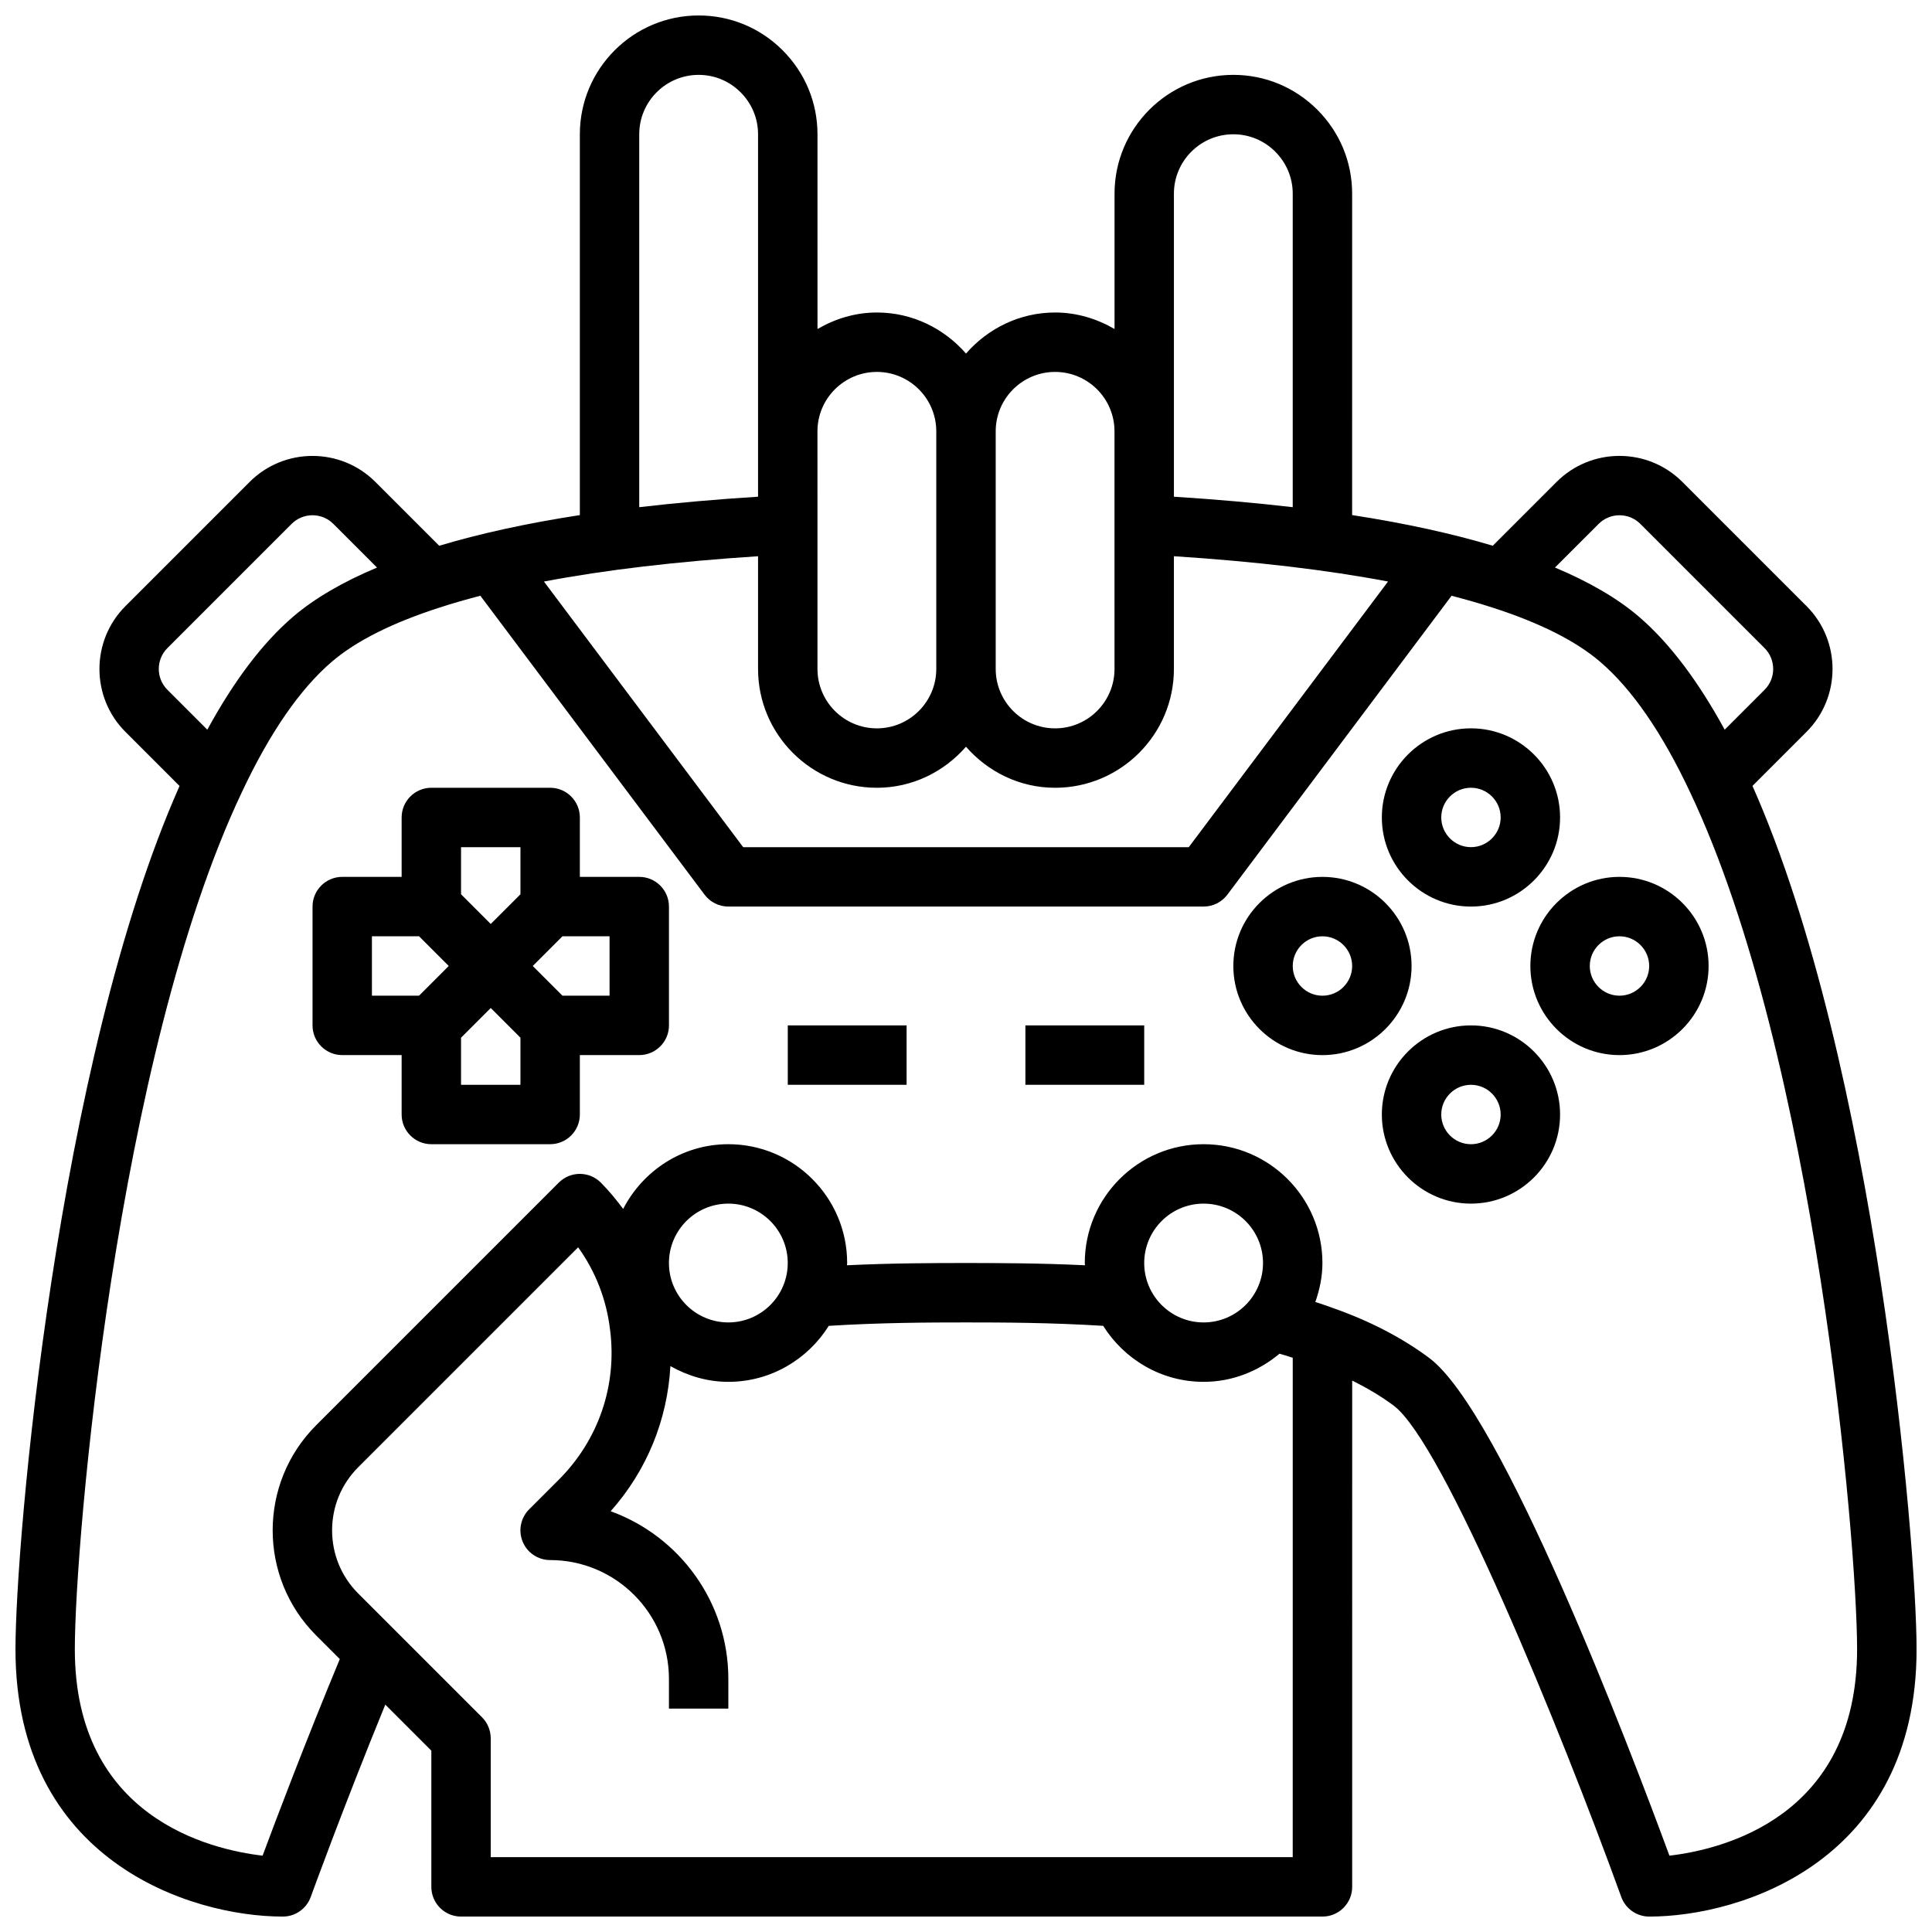
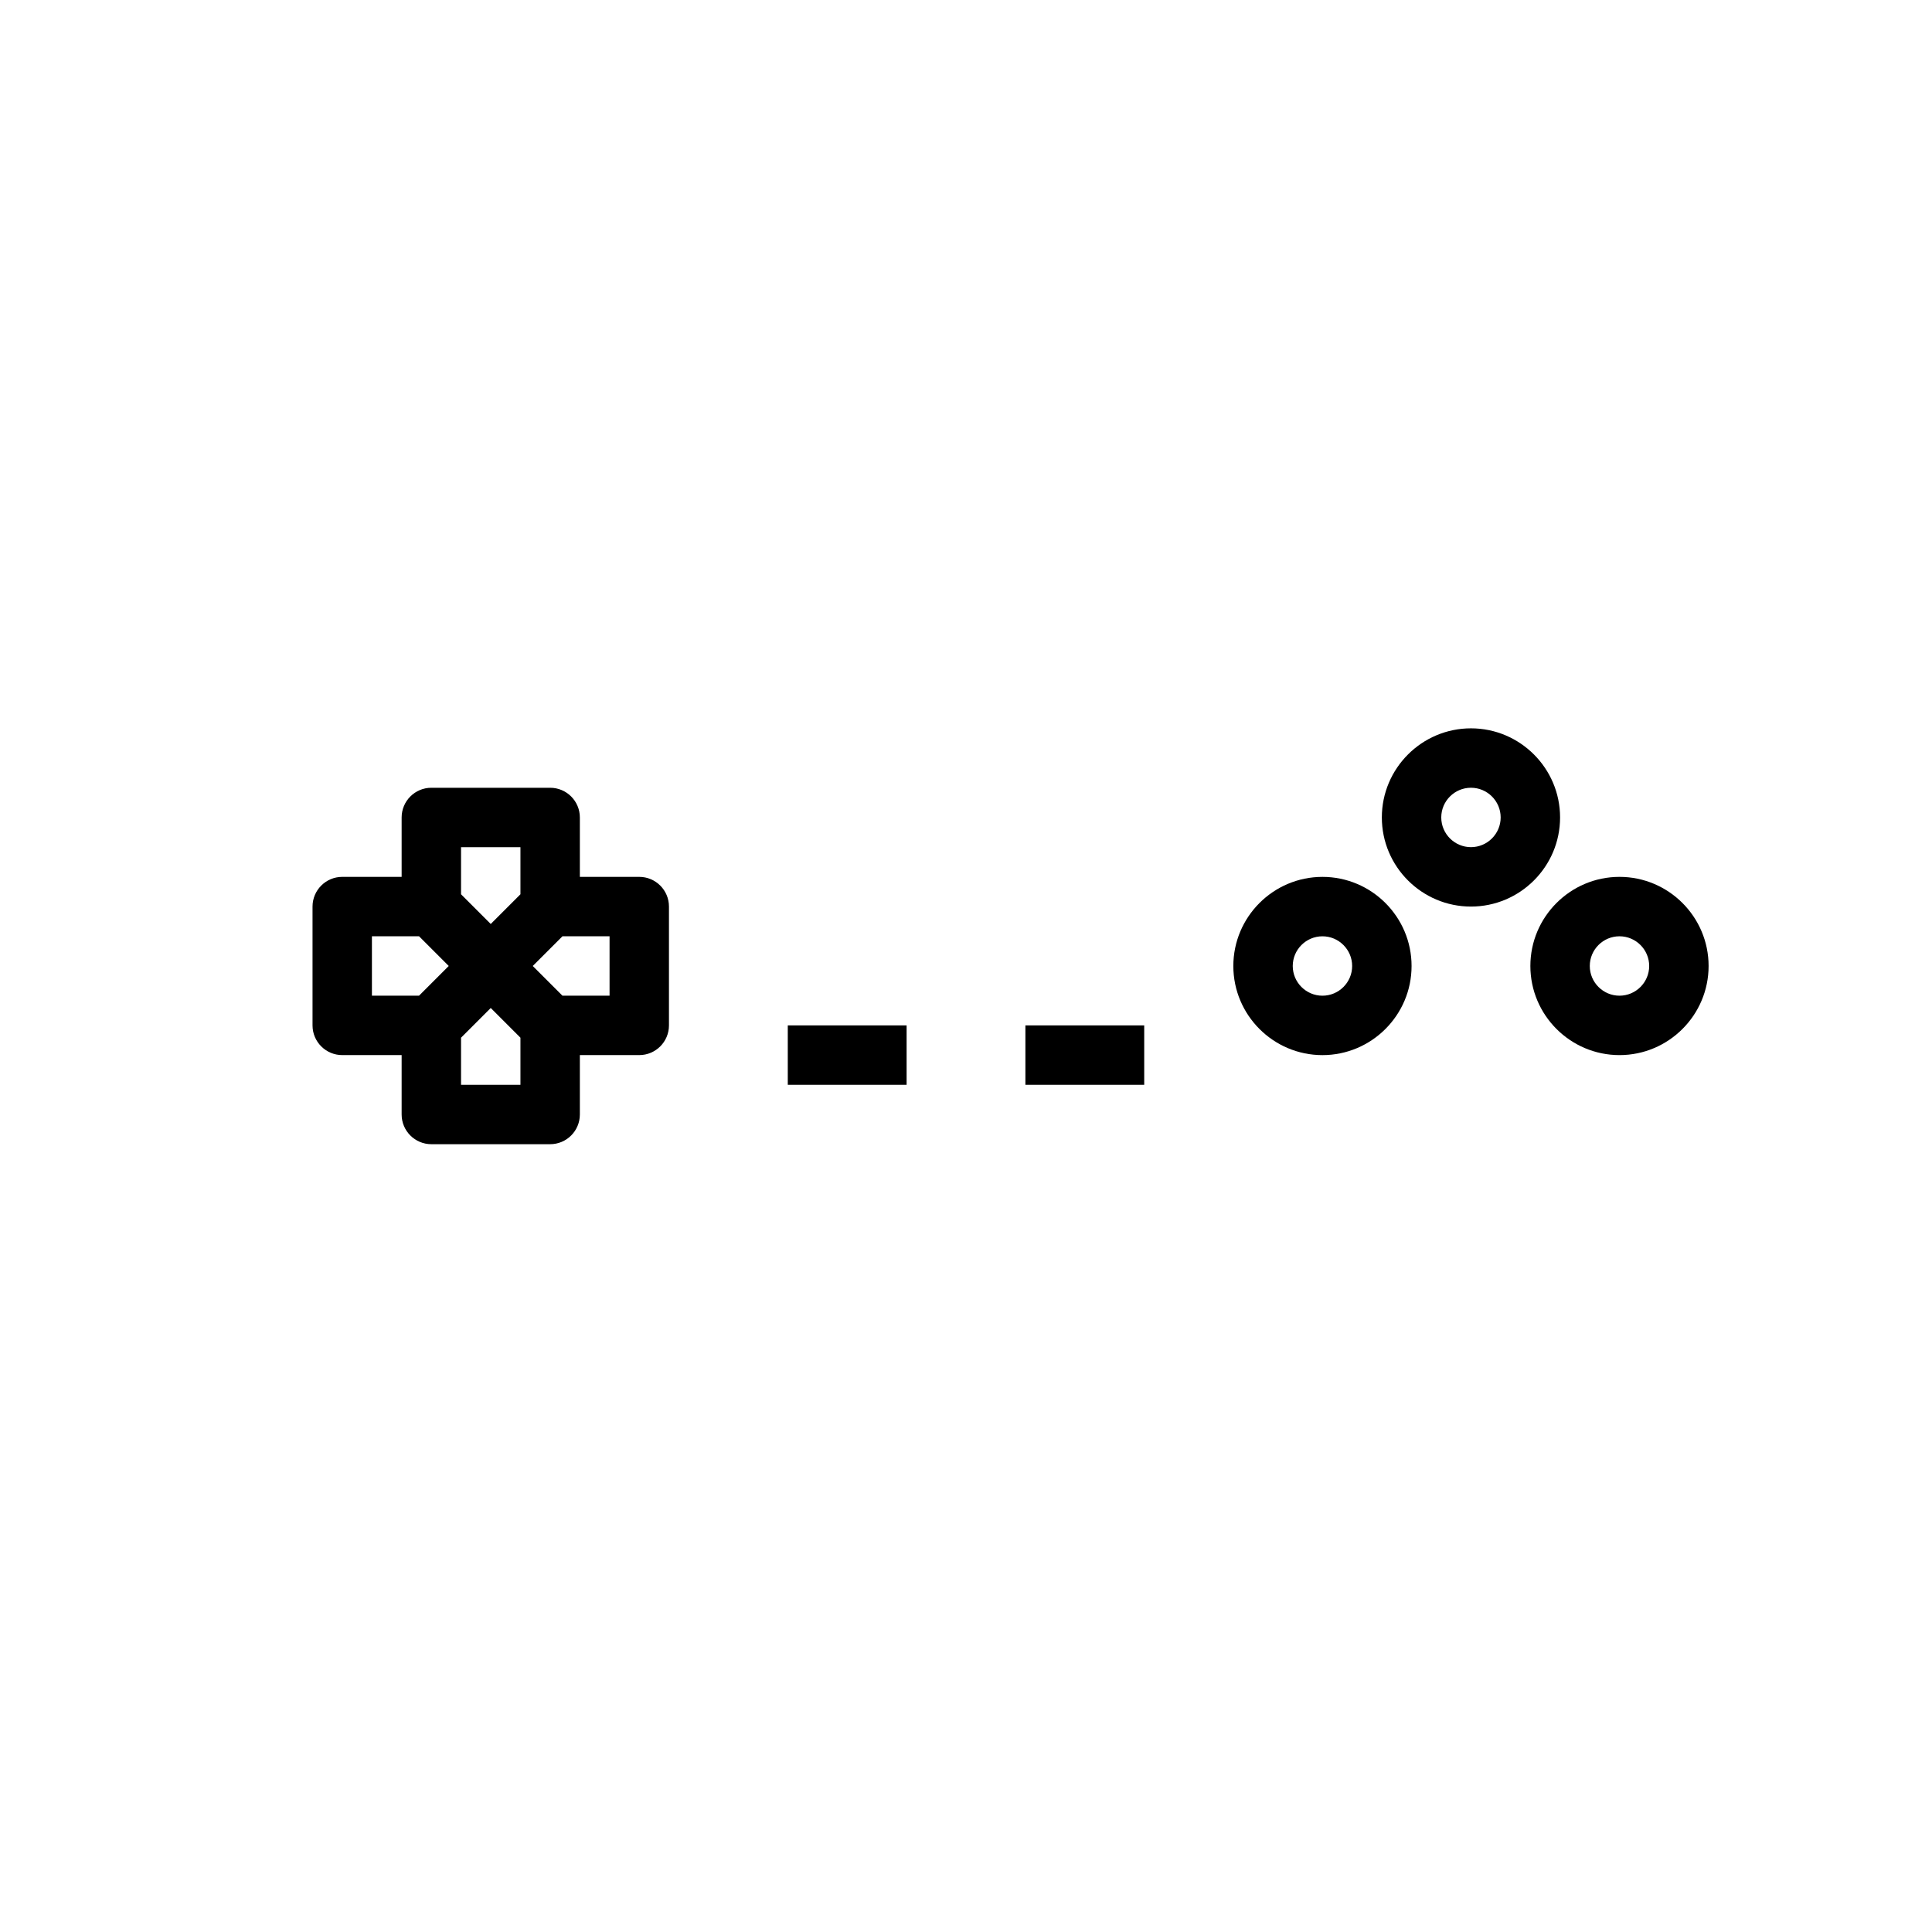
<svg xmlns="http://www.w3.org/2000/svg" width="800px" height="800px" version="1.1" viewBox="144 144 512 512">
  <defs>
    <clipPath id="a">
      <path d="m148.09 148.09h503.81v503.81h-503.81z" />
    </clipPath>
  </defs>
  <g clip-path="url(#a)">
-     <path d="m608.42 352.28 14.328-14.328c9.188-9.188 9.188-24.145 0-33.332l-32.906-32.906c-9.188-9.195-24.145-9.195-33.332 0l-16.91 16.91c-10.785-3.219-23.168-5.953-37.273-8.125l0.004-85.172c0-8.398-3.281-16.305-9.234-22.254-5.953-5.949-13.848-9.234-22.246-9.234-17.367 0-31.488 14.121-31.488 31.488v35.863c-4.652-2.703-9.984-4.375-15.746-4.375-9.445 0-17.84 4.266-23.617 10.879-5.777-6.609-14.168-10.879-23.613-10.879-5.762 0-11.09 1.668-15.742 4.375l-0.004-51.605c0-8.398-3.281-16.305-9.234-22.254-5.949-5.953-13.852-9.234-22.254-9.234-17.367 0-31.488 14.121-31.488 31.488v100.92c-14.113 2.172-26.496 4.902-37.273 8.125l-16.91-16.91c-9.188-9.195-24.145-9.195-33.332 0l-32.906 32.906c-9.188 9.188-9.188 24.145 0 33.332l14.336 14.336c-32.539 73.301-43.48 200.35-43.48 228.77 0 56.039 46.344 70.848 70.848 70.848 3.312 0 6.273-2.078 7.398-5.195 0.094-0.27 8.645-23.82 19.758-50.98l12.203 12.203v36.102c0 4.344 3.527 7.871 7.871 7.871h228.29c4.344 0 7.871-3.527 7.871-7.871l0.004-134.17c4.047 2 7.754 4.211 11.012 6.644 13.137 9.863 43.957 85.105 60.301 130.21 1.133 3.109 4.094 5.188 7.406 5.188 24.504 0 70.848-14.809 70.848-70.848 0-28.426-10.949-155.5-43.484-228.78zm-40.77-69.438c3.055-3.055 8.023-3.055 11.066 0l32.906 32.906c3.055 3.055 3.055 8.023 0 11.066l-10.562 10.562c-7.016-12.855-14.617-22.996-22.742-29.953-5.707-4.887-13.211-9.227-22.23-13.02zm-191.27 69.926c9.445 0 17.84-4.266 23.617-10.879 5.777 6.613 14.168 10.879 23.613 10.879 17.367 0 31.488-14.121 31.488-31.488v-29.875c21.547 1.395 40.547 3.621 56.742 6.707l-52.805 70.402h-118.08l-52.805-70.398c16.184-3.078 35.188-5.312 56.742-6.707v29.871c0 17.367 14.121 31.488 31.488 31.488zm78.719-157.44c0-8.684 7.062-15.742 15.742-15.742 4.195 0 8.148 1.637 11.125 4.621s4.621 6.926 4.621 11.121v83.082c-9.832-1.148-20.348-2.07-31.488-2.777zm-31.488 47.234c8.684 0 15.742 7.062 15.742 15.742v24.719l0.004 38.258c0 8.684-7.062 15.742-15.742 15.742-8.684 0-15.742-7.062-15.742-15.742v-62.977c-0.004-8.68 7.059-15.742 15.738-15.742zm-47.23 0c8.684 0 15.742 7.062 15.742 15.742v62.977c0 8.684-7.062 15.742-15.742 15.742-8.684 0-15.742-7.062-15.742-15.742v-38.258l-0.004-24.719c0-8.68 7.062-15.742 15.746-15.742zm-62.977-62.977c0-8.684 7.062-15.742 15.742-15.742 4.195 0 8.148 1.637 11.125 4.621 2.977 2.981 4.621 6.926 4.621 11.121v96.047c-11.141 0.707-21.656 1.629-31.488 2.777zm-125.03 136.16 32.906-32.906c3.055-3.055 8.023-3.055 11.066 0l11.57 11.57c-9.027 3.793-16.523 8.133-22.223 13.012-8.141 6.965-15.742 17.105-22.75 29.953l-10.57-10.57c-3.055-3.047-3.055-8.008 0-11.059zm85.672 320.41v-31.488c0-2.086-0.828-4.094-2.305-5.566l-32.828-32.828c-4.449-4.457-6.902-10.391-6.902-16.711 0-6.32 2.457-12.258 6.902-16.711l58.301-58.301c4.621 6.43 7.512 13.855 8.461 21.859 1.898 14.711-3.047 29.18-13.578 39.715l-7.871 7.871c-2.25 2.25-2.93 5.637-1.707 8.582 1.219 2.938 4.09 4.856 7.269 4.856 17.367 0 31.488 14.121 31.488 31.488v7.871h15.742v-7.871c0-20.414-13.02-37.848-31.188-44.43 9.621-10.809 15.066-24.309 15.832-38.461 4.559 2.574 9.754 4.172 15.359 4.172 11.234 0 21.043-5.961 26.617-14.84 13.719-0.855 26.684-0.906 36.359-0.906s22.641 0.047 36.359 0.906c5.574 8.879 15.383 14.84 26.617 14.84 7.684 0 14.633-2.875 20.113-7.461 1.195 0.332 2.356 0.707 3.504 1.078l-0.004 132.34zm47.23-157.44c0-8.684 7.062-15.742 15.742-15.742 8.684 0 15.742 7.062 15.742 15.742 0 8.684-7.062 15.742-15.742 15.742-8.68 0-15.742-7.059-15.742-15.742zm125.95 0c0-8.684 7.062-15.742 15.742-15.742 8.684 0 15.742 7.062 15.742 15.742 0 8.684-7.062 15.742-15.742 15.742-8.68 0-15.742-7.059-15.742-15.742zm139.19 157.06c-10.621-28.844-44.367-117.42-63.629-131.88-7.195-5.375-15.848-9.855-25.52-13.25-1.496-0.574-3.102-1.086-4.691-1.605 1.141-3.25 1.879-6.691 1.879-10.328 0-17.367-14.121-31.488-31.488-31.488-17.367 0-31.488 14.121-31.488 31.488 0 0.203 0.055 0.395 0.062 0.598-11.977-0.574-23.016-0.598-31.547-0.598-8.535 0-19.57 0.023-31.551 0.598 0.008-0.203 0.062-0.395 0.062-0.598 0-17.367-14.121-31.488-31.488-31.488-12.172 0-22.633 7.016-27.875 17.152-1.82-2.426-3.731-4.785-5.918-6.977-3.078-3.078-8.055-3.078-11.133 0l-64.312 64.312c-15.359 15.352-15.359 40.336 0 55.688l6.273 6.273c-9.117 21.938-16.918 42.547-20.461 52.098-13.934-1.617-49.762-10.121-49.762-54.723 0-28.34 11.066-157.15 44.281-227.14 7.375-15.703 15.391-27.316 23.812-34.527 6.43-5.519 16.066-10.352 28.66-14.398 3.344-1.094 6.965-2.117 10.715-3.102l59.422 79.219c1.48 1.977 3.816 3.148 6.297 3.148h125.95c2.481 0 4.809-1.164 6.297-3.148l59.418-79.215c3.762 0.984 7.398 2.008 10.762 3.109 12.547 4.031 22.176 8.863 28.613 14.391 8.422 7.211 16.438 18.82 23.828 34.551 33.195 69.965 44.266 198.77 44.266 227.11 0 44.594-35.82 53.105-49.738 54.727z" />
-   </g>
+     </g>
  <path d="m313.41 376.38h-15.742v-15.742c0-4.344-3.527-7.871-7.871-7.871h-31.488c-4.344 0-7.871 3.527-7.871 7.871v15.742h-15.742c-4.344 0-7.871 3.527-7.871 7.871v31.488c0 4.344 3.527 7.871 7.871 7.871h15.742v15.742c0 4.344 3.527 7.871 7.871 7.871h31.488c4.344 0 7.871-3.527 7.871-7.871v-15.742h15.742c4.344 0 7.871-3.527 7.871-7.871v-31.488c0-4.344-3.527-7.871-7.871-7.871zm-47.23-7.871h15.742v12.484l-7.871 7.871-7.871-7.871zm-23.617 23.613h12.484l7.871 7.871-7.871 7.871-12.484 0.004zm39.359 39.363h-15.742v-12.484l7.871-7.871 7.871 7.871zm23.617-23.617h-12.484l-7.871-7.871 7.871-7.871 12.484-0.004z" />
  <path d="m518.08 400c0-13.02-10.598-23.617-23.617-23.617-13.02 0-23.617 10.598-23.617 23.617s10.598 23.617 23.617 23.617c13.023-0.004 23.617-10.598 23.617-23.617zm-23.617 7.871c-4.336 0-7.871-3.535-7.871-7.871s3.535-7.871 7.871-7.871c4.336 0 7.871 3.535 7.871 7.871 0.004 4.336-3.531 7.871-7.871 7.871z" />
  <path d="m533.82 384.25c13.02 0 23.617-10.598 23.617-23.617s-10.598-23.617-23.617-23.617-23.617 10.598-23.617 23.617c0 13.023 10.594 23.617 23.617 23.617zm0-31.488c4.336 0 7.871 3.535 7.871 7.871 0 4.336-3.535 7.871-7.871 7.871-4.336 0-7.871-3.535-7.871-7.871-0.004-4.336 3.531-7.871 7.871-7.871z" />
-   <path d="m533.82 415.74c-13.02 0-23.617 10.598-23.617 23.617s10.598 23.617 23.617 23.617 23.617-10.598 23.617-23.617c-0.004-13.02-10.598-23.617-23.617-23.617zm0 31.488c-4.336 0-7.871-3.535-7.871-7.871s3.535-7.871 7.871-7.871c4.336 0 7.871 3.535 7.871 7.871s-3.535 7.871-7.871 7.871z" />
  <path d="m573.18 376.38c-13.02 0-23.617 10.598-23.617 23.617s10.598 23.617 23.617 23.617c13.02 0 23.617-10.598 23.617-23.617 0-13.023-10.598-23.617-23.617-23.617zm0 31.488c-4.336 0-7.871-3.535-7.871-7.871s3.535-7.871 7.871-7.871c4.336 0 7.871 3.535 7.871 7.871s-3.535 7.871-7.871 7.871z" />
  <path d="m352.77 415.74h31.488v15.742h-31.488z" />
  <path d="m415.74 415.74h31.488v15.742h-31.488z" />
</svg>